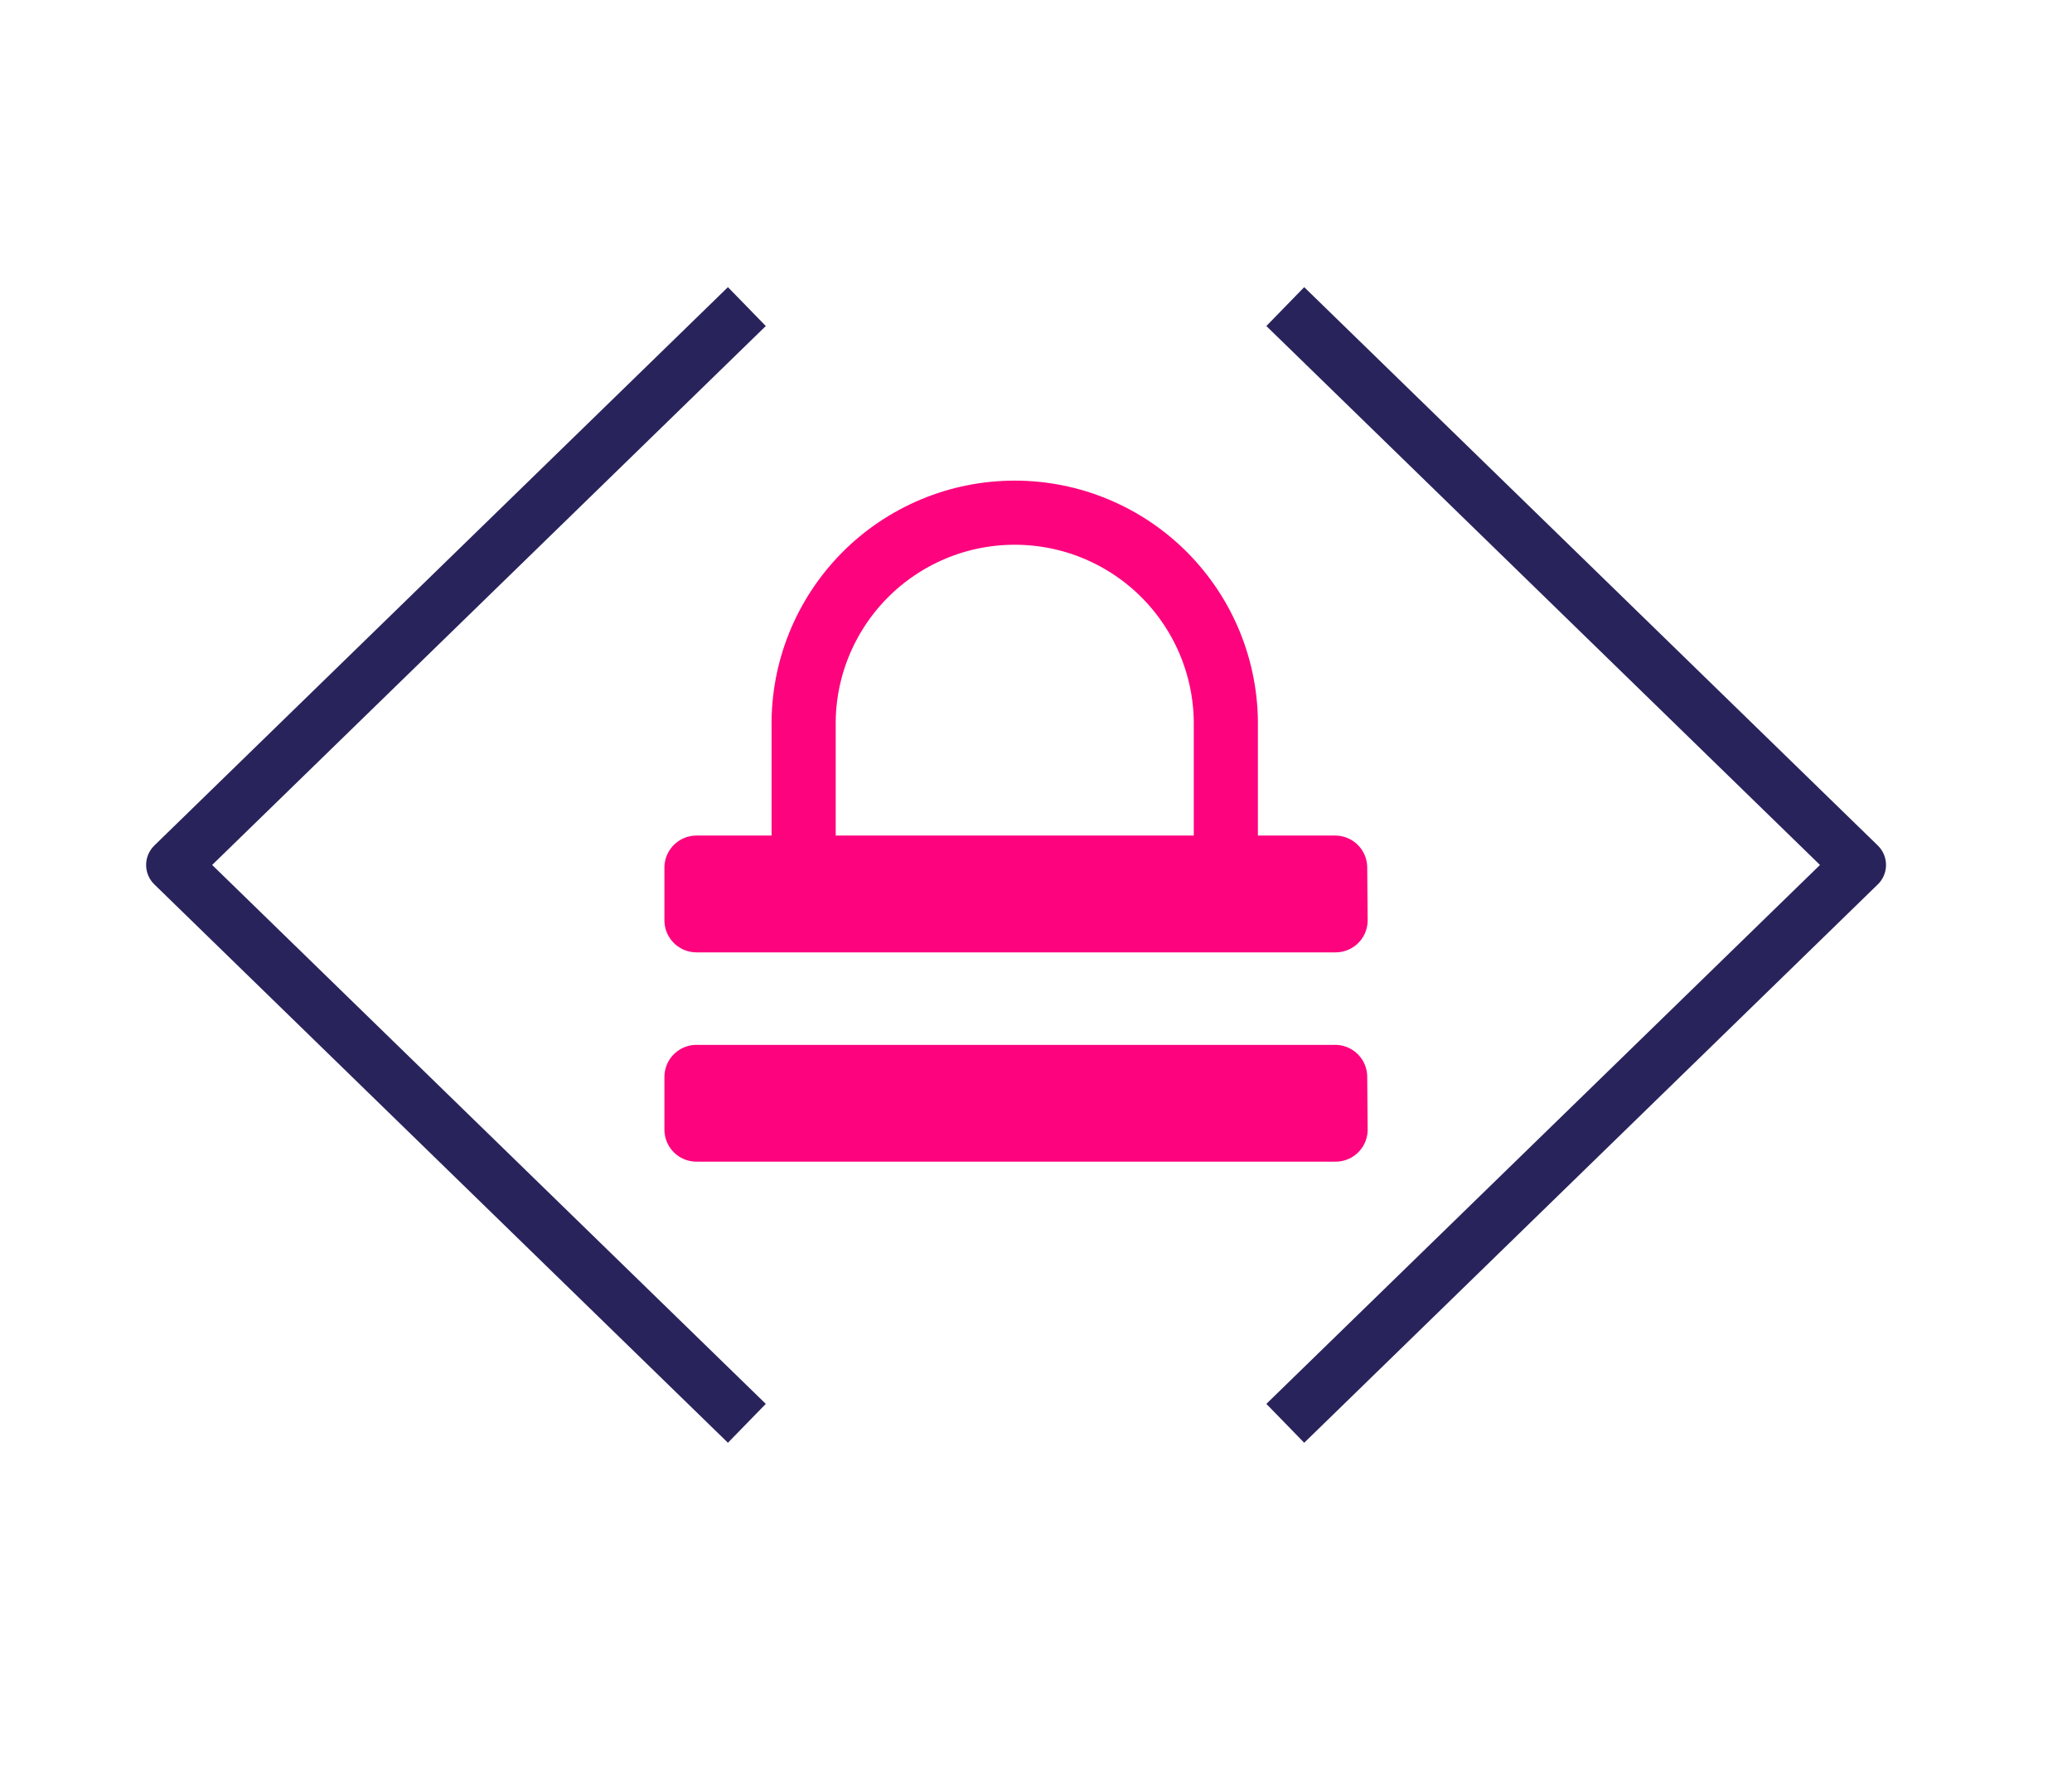
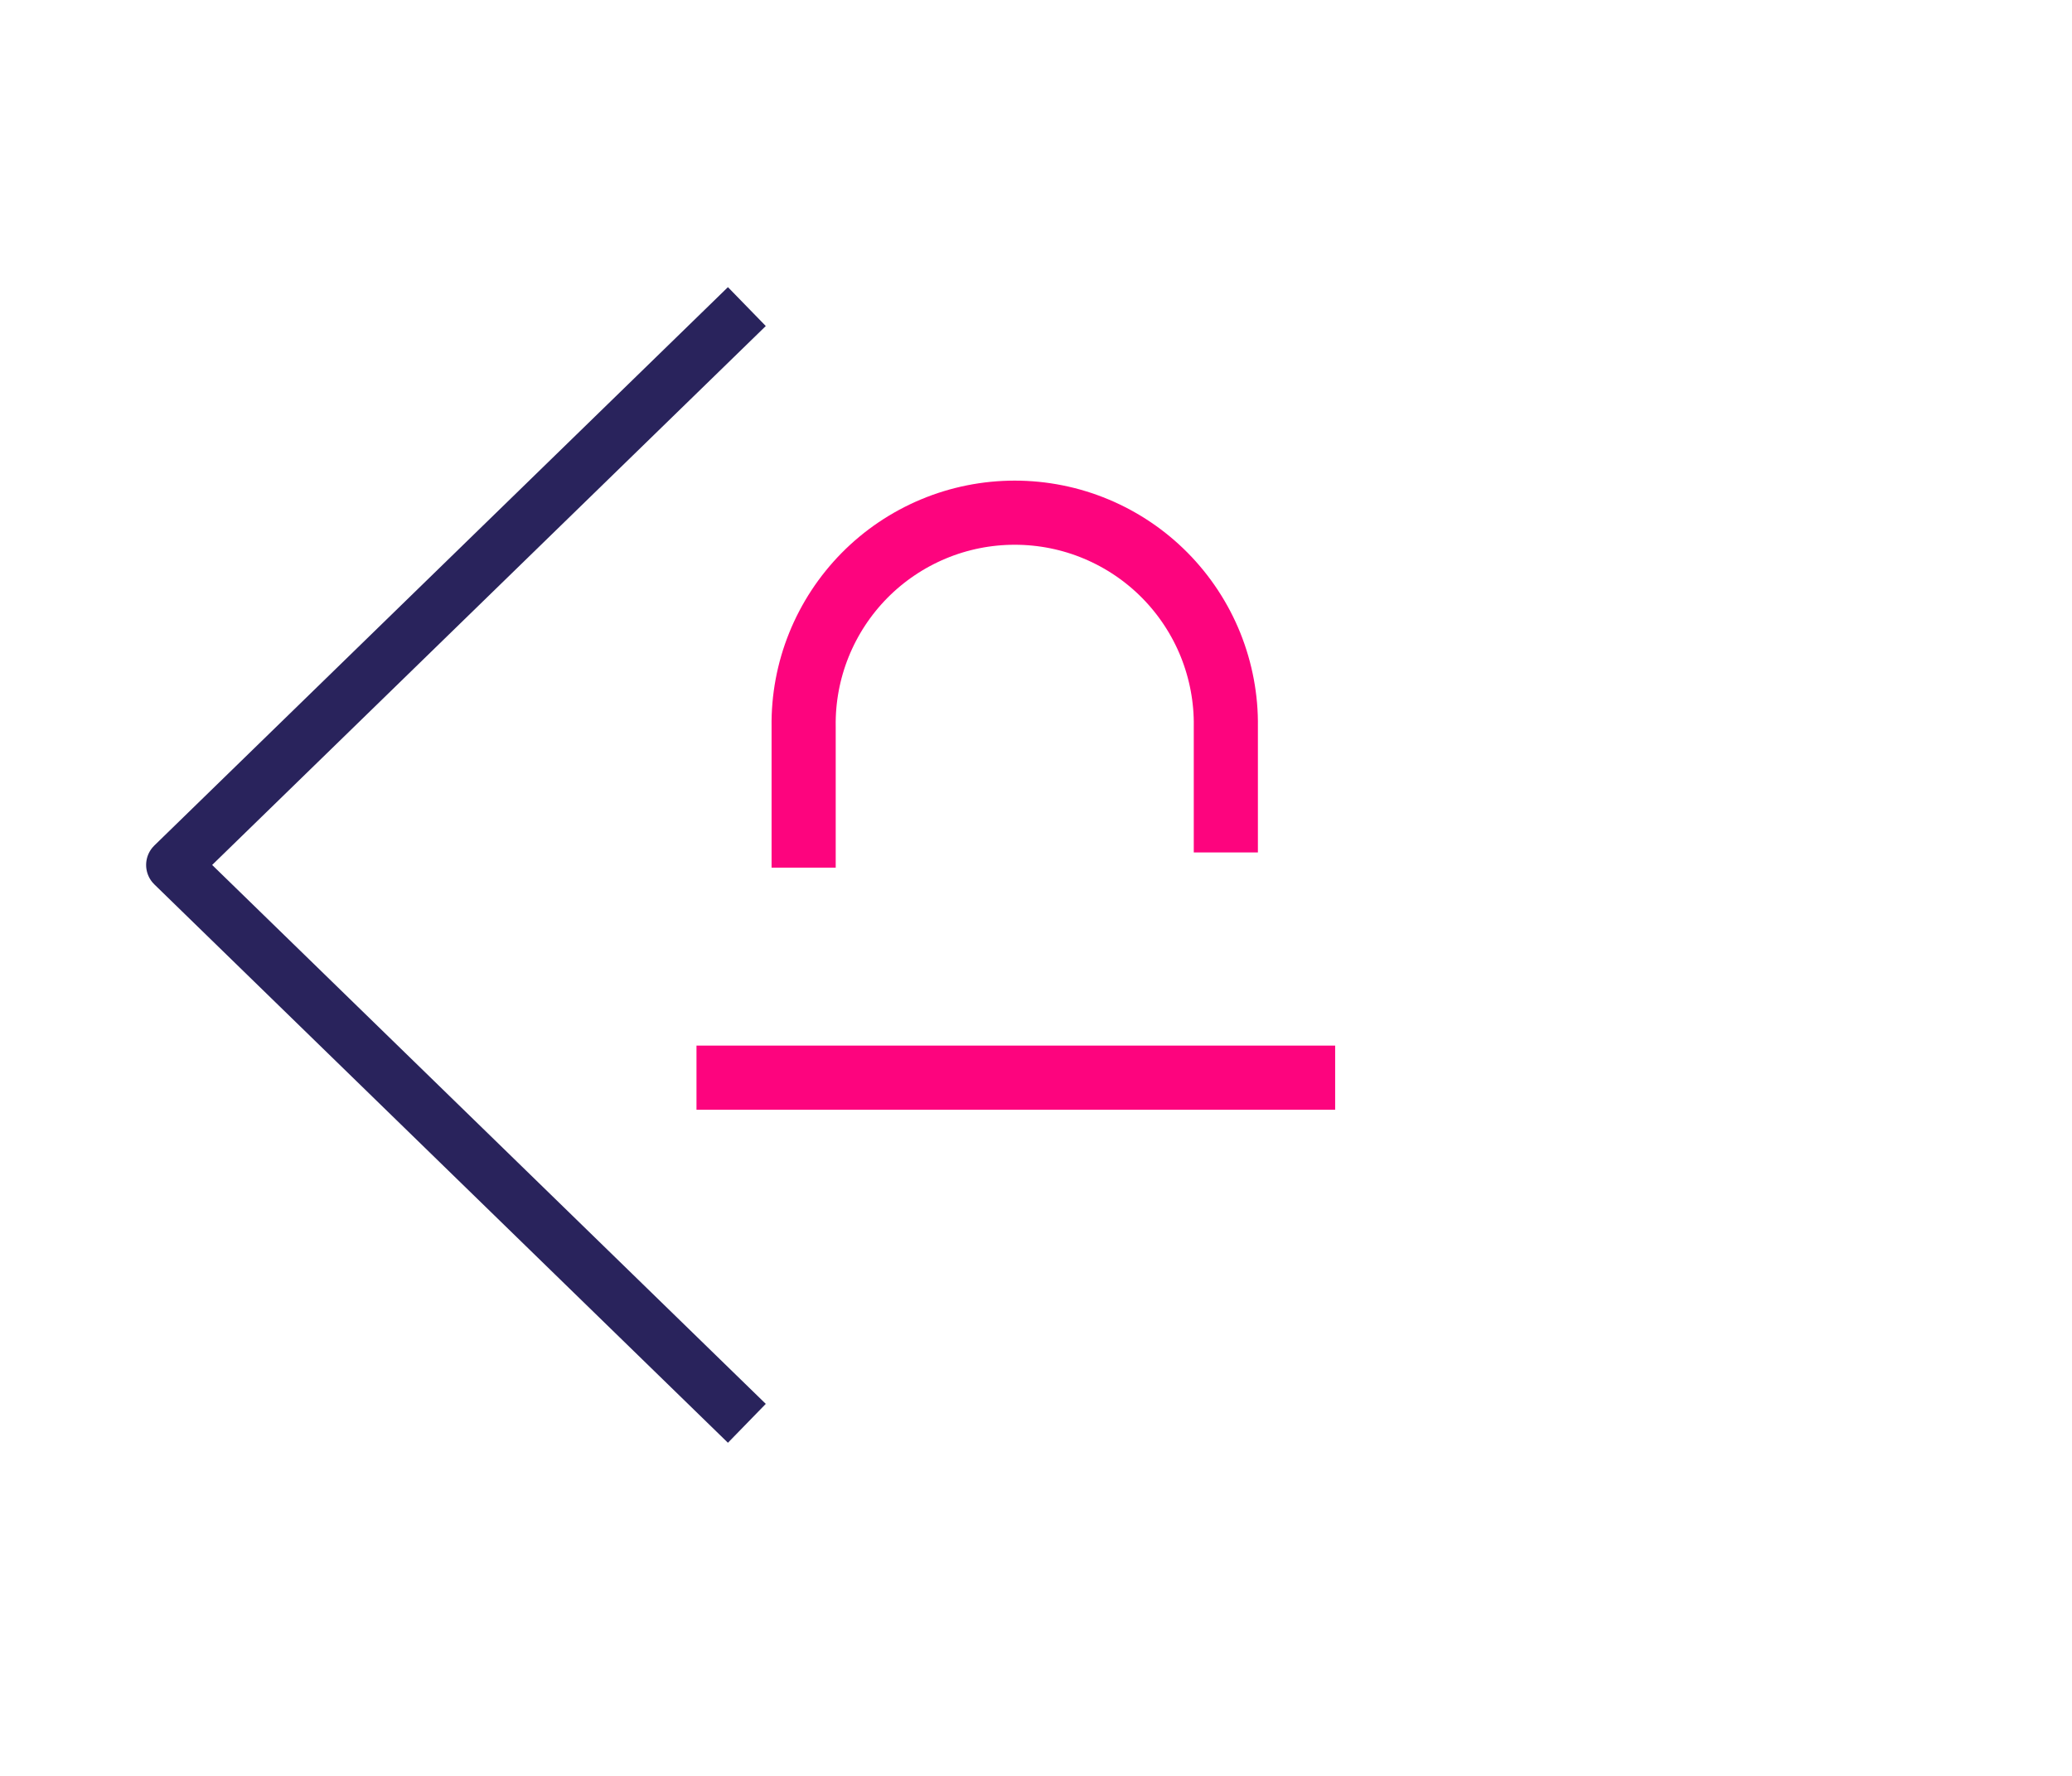
<svg xmlns="http://www.w3.org/2000/svg" width="42" height="36" viewBox="0 0 42 36" fill="none">
-   <path d="M26.053 28.853L37.68 17.534L26.053 6.215" stroke="#29235C" stroke-width="1.1" stroke-linejoin="round" />
  <path d="M15.139 28.853L3.512 17.534L15.139 6.215" stroke="#29235C" stroke-width="1.1" stroke-linejoin="round" />
  <path d="M14.118 21.846H27.064" stroke="#FD047E" stroke-width="1.3" stroke-linejoin="round" />
-   <path d="M27.064 17.588H14.118V18.656H27.073L27.064 17.588Z" fill="#FD047E" stroke="#FD047E" stroke-width="1.3" stroke-linejoin="round" />
-   <path d="M27.064 21.831H14.118V22.899H27.073L27.064 21.831Z" fill="#FD047E" stroke="#FD047E" stroke-width="1.3" stroke-linejoin="round" />
  <path d="M24.848 17.281V14.729C24.856 14.162 24.75 13.6 24.539 13.074C24.327 12.548 24.013 12.07 23.615 11.666C23.217 11.263 22.743 10.943 22.22 10.724C21.697 10.505 21.136 10.393 20.569 10.393C20.002 10.393 19.441 10.505 18.918 10.724C18.395 10.943 17.921 11.263 17.523 11.666C17.125 12.07 16.811 12.548 16.599 13.074C16.387 13.6 16.282 14.162 16.29 14.729V17.588" stroke="#FD047E" stroke-width="1.3" stroke-linejoin="round" />
</svg>